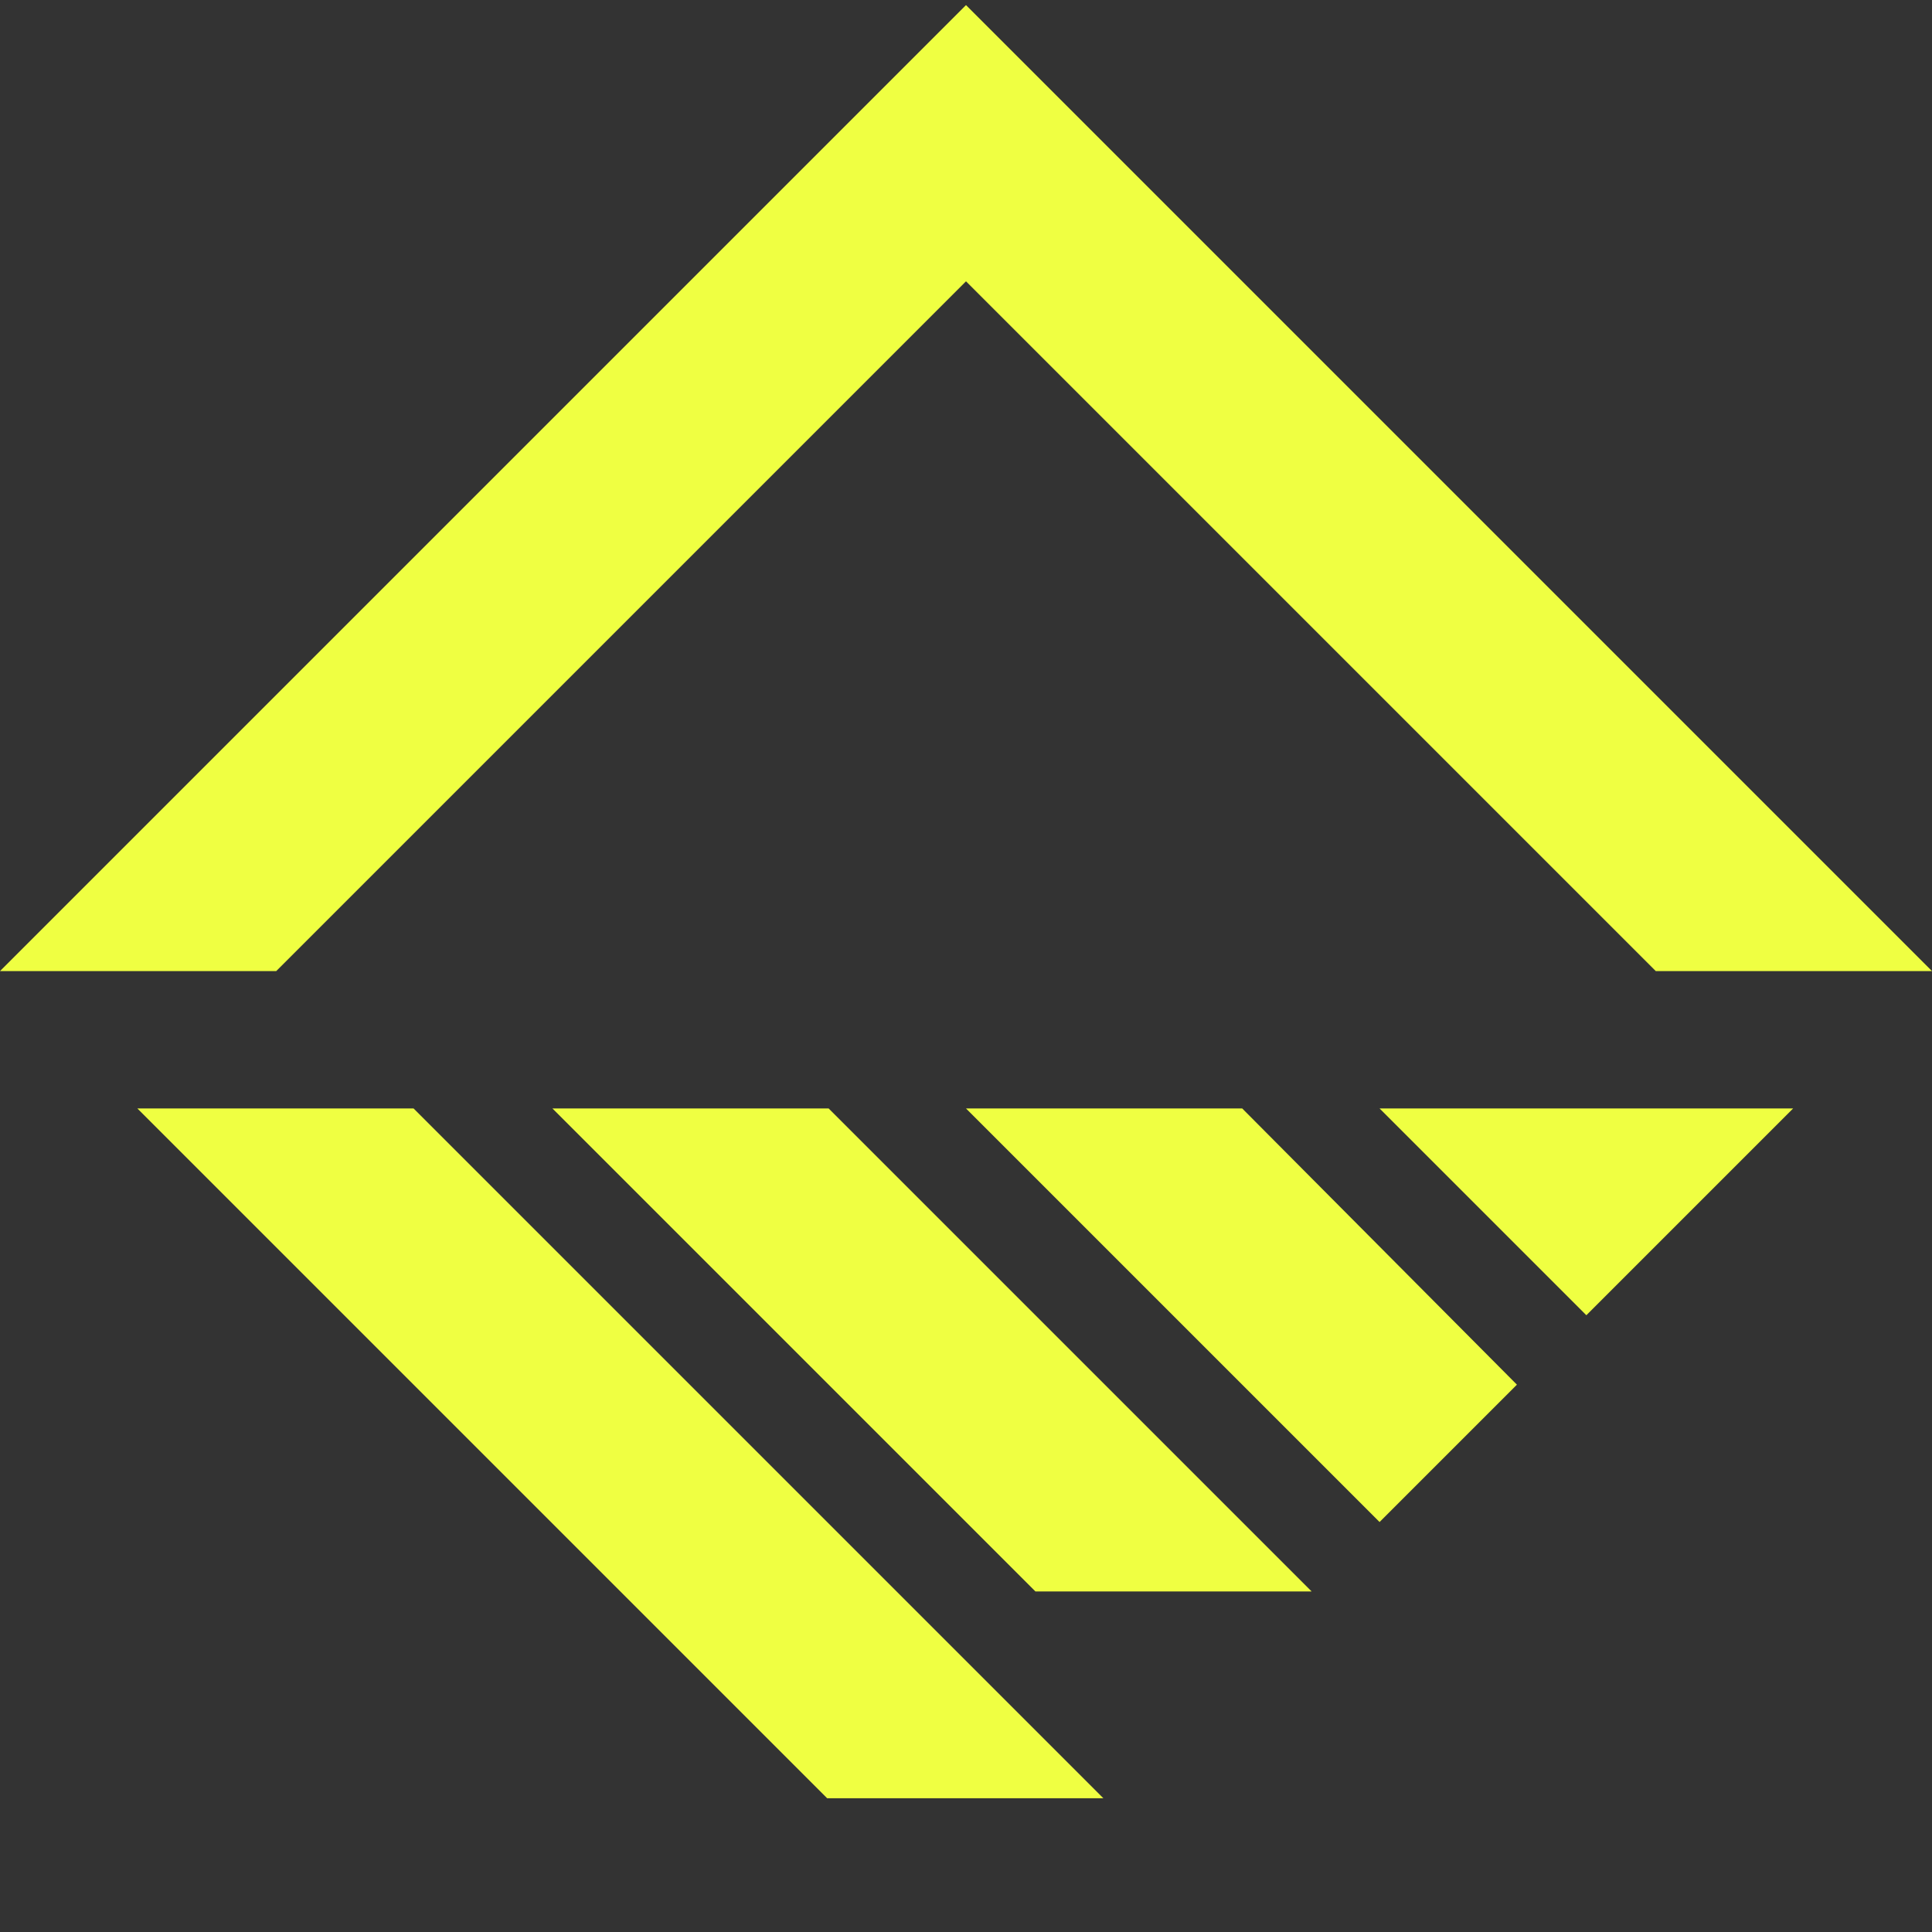
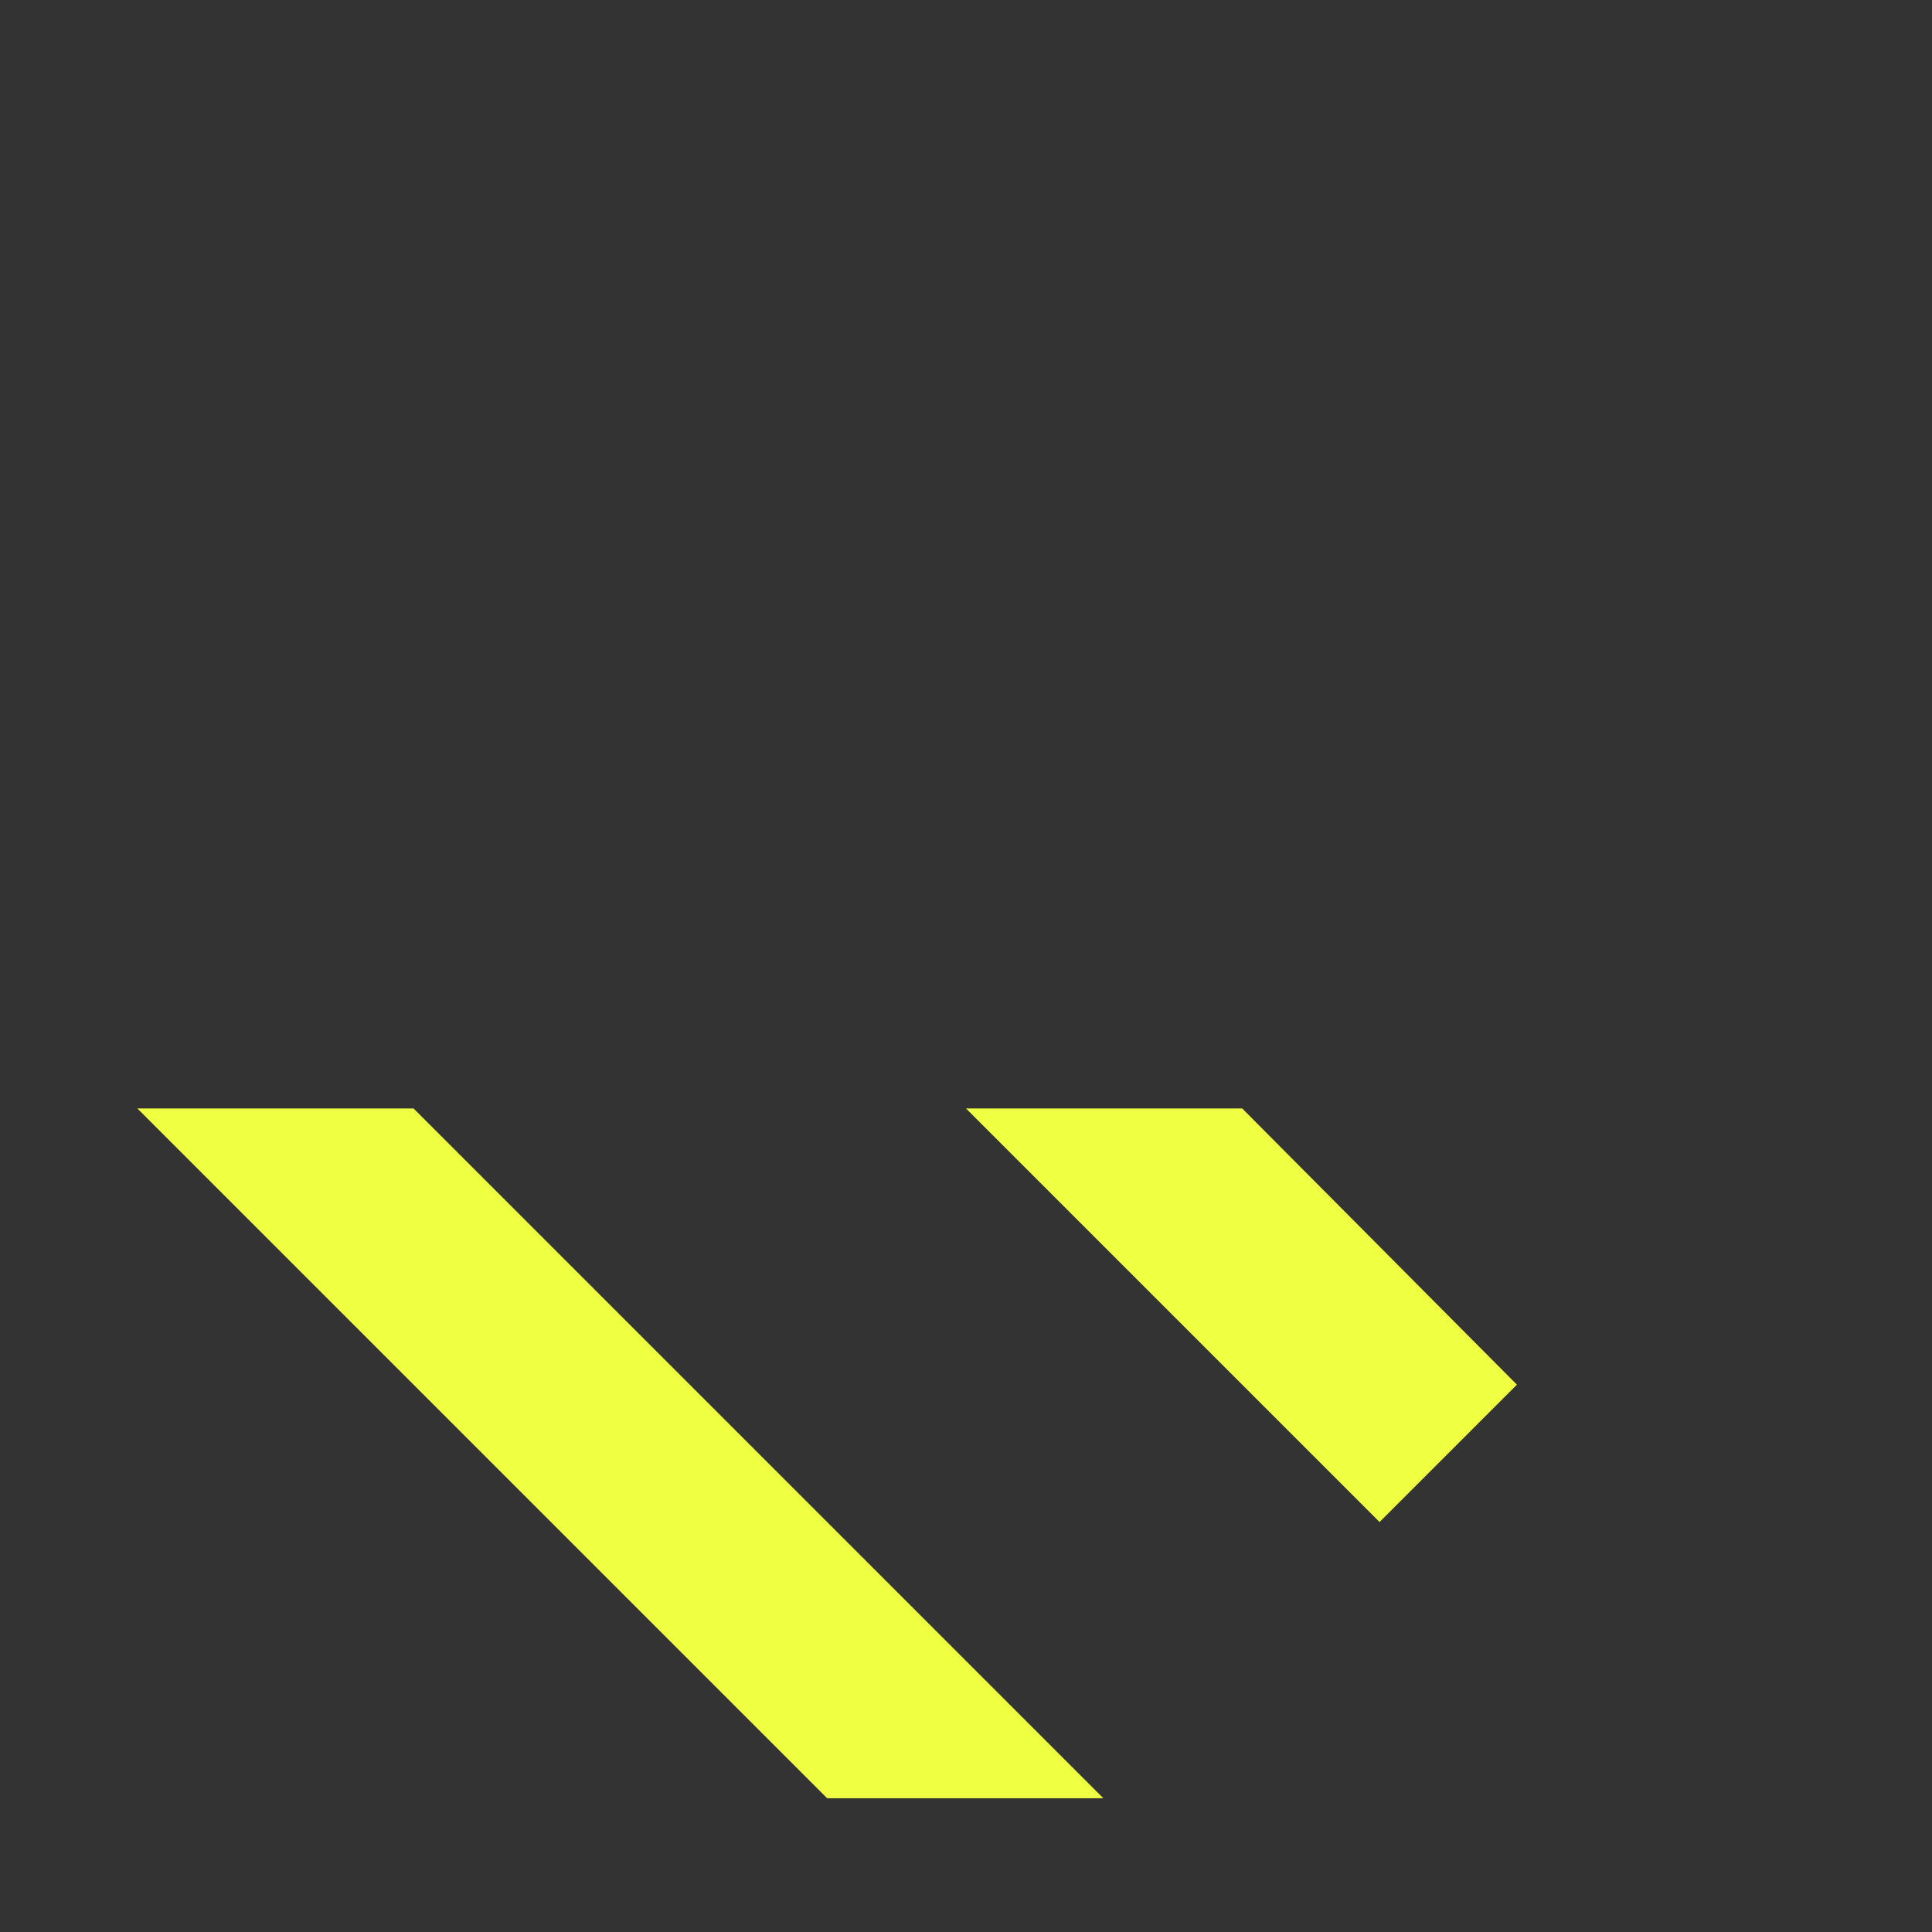
<svg xmlns="http://www.w3.org/2000/svg" version="1.1" id="Layer_1" x="0px" y="0px" viewBox="0 0 128 128" style="enable-background:new 0 0 128 128;" xml:space="preserve">
  <rect x="0" y="0" width="128" height="128" fill="#333333" stroke="none" />
  <g id="icon" fill="#efff42" transform="translate(0,-796.362)">
    <g id="g3136">
-       <path id="path3138" d="M64,796.7l-64,64h18.3L64,815l45.7,45.7H128L64,796.7z" />
      <path id="path3140" d="M27.4,869.8H9.1l45.7,45.7h18.3L27.4,869.8z" />
-       <path id="path3142" d="M54.9,869.8H36.6l32,32h18.3L54.9,869.8z" />
      <path id="path3144" d="M82.3,869.8H64l27.4,27.4l9.1-9.1L82.3,869.8z" />
-       <path id="path3146" d="M109.7,869.8H91.4l13.7,13.7l13.7-13.7H109.7z" />
    </g>
  </g>
</svg>